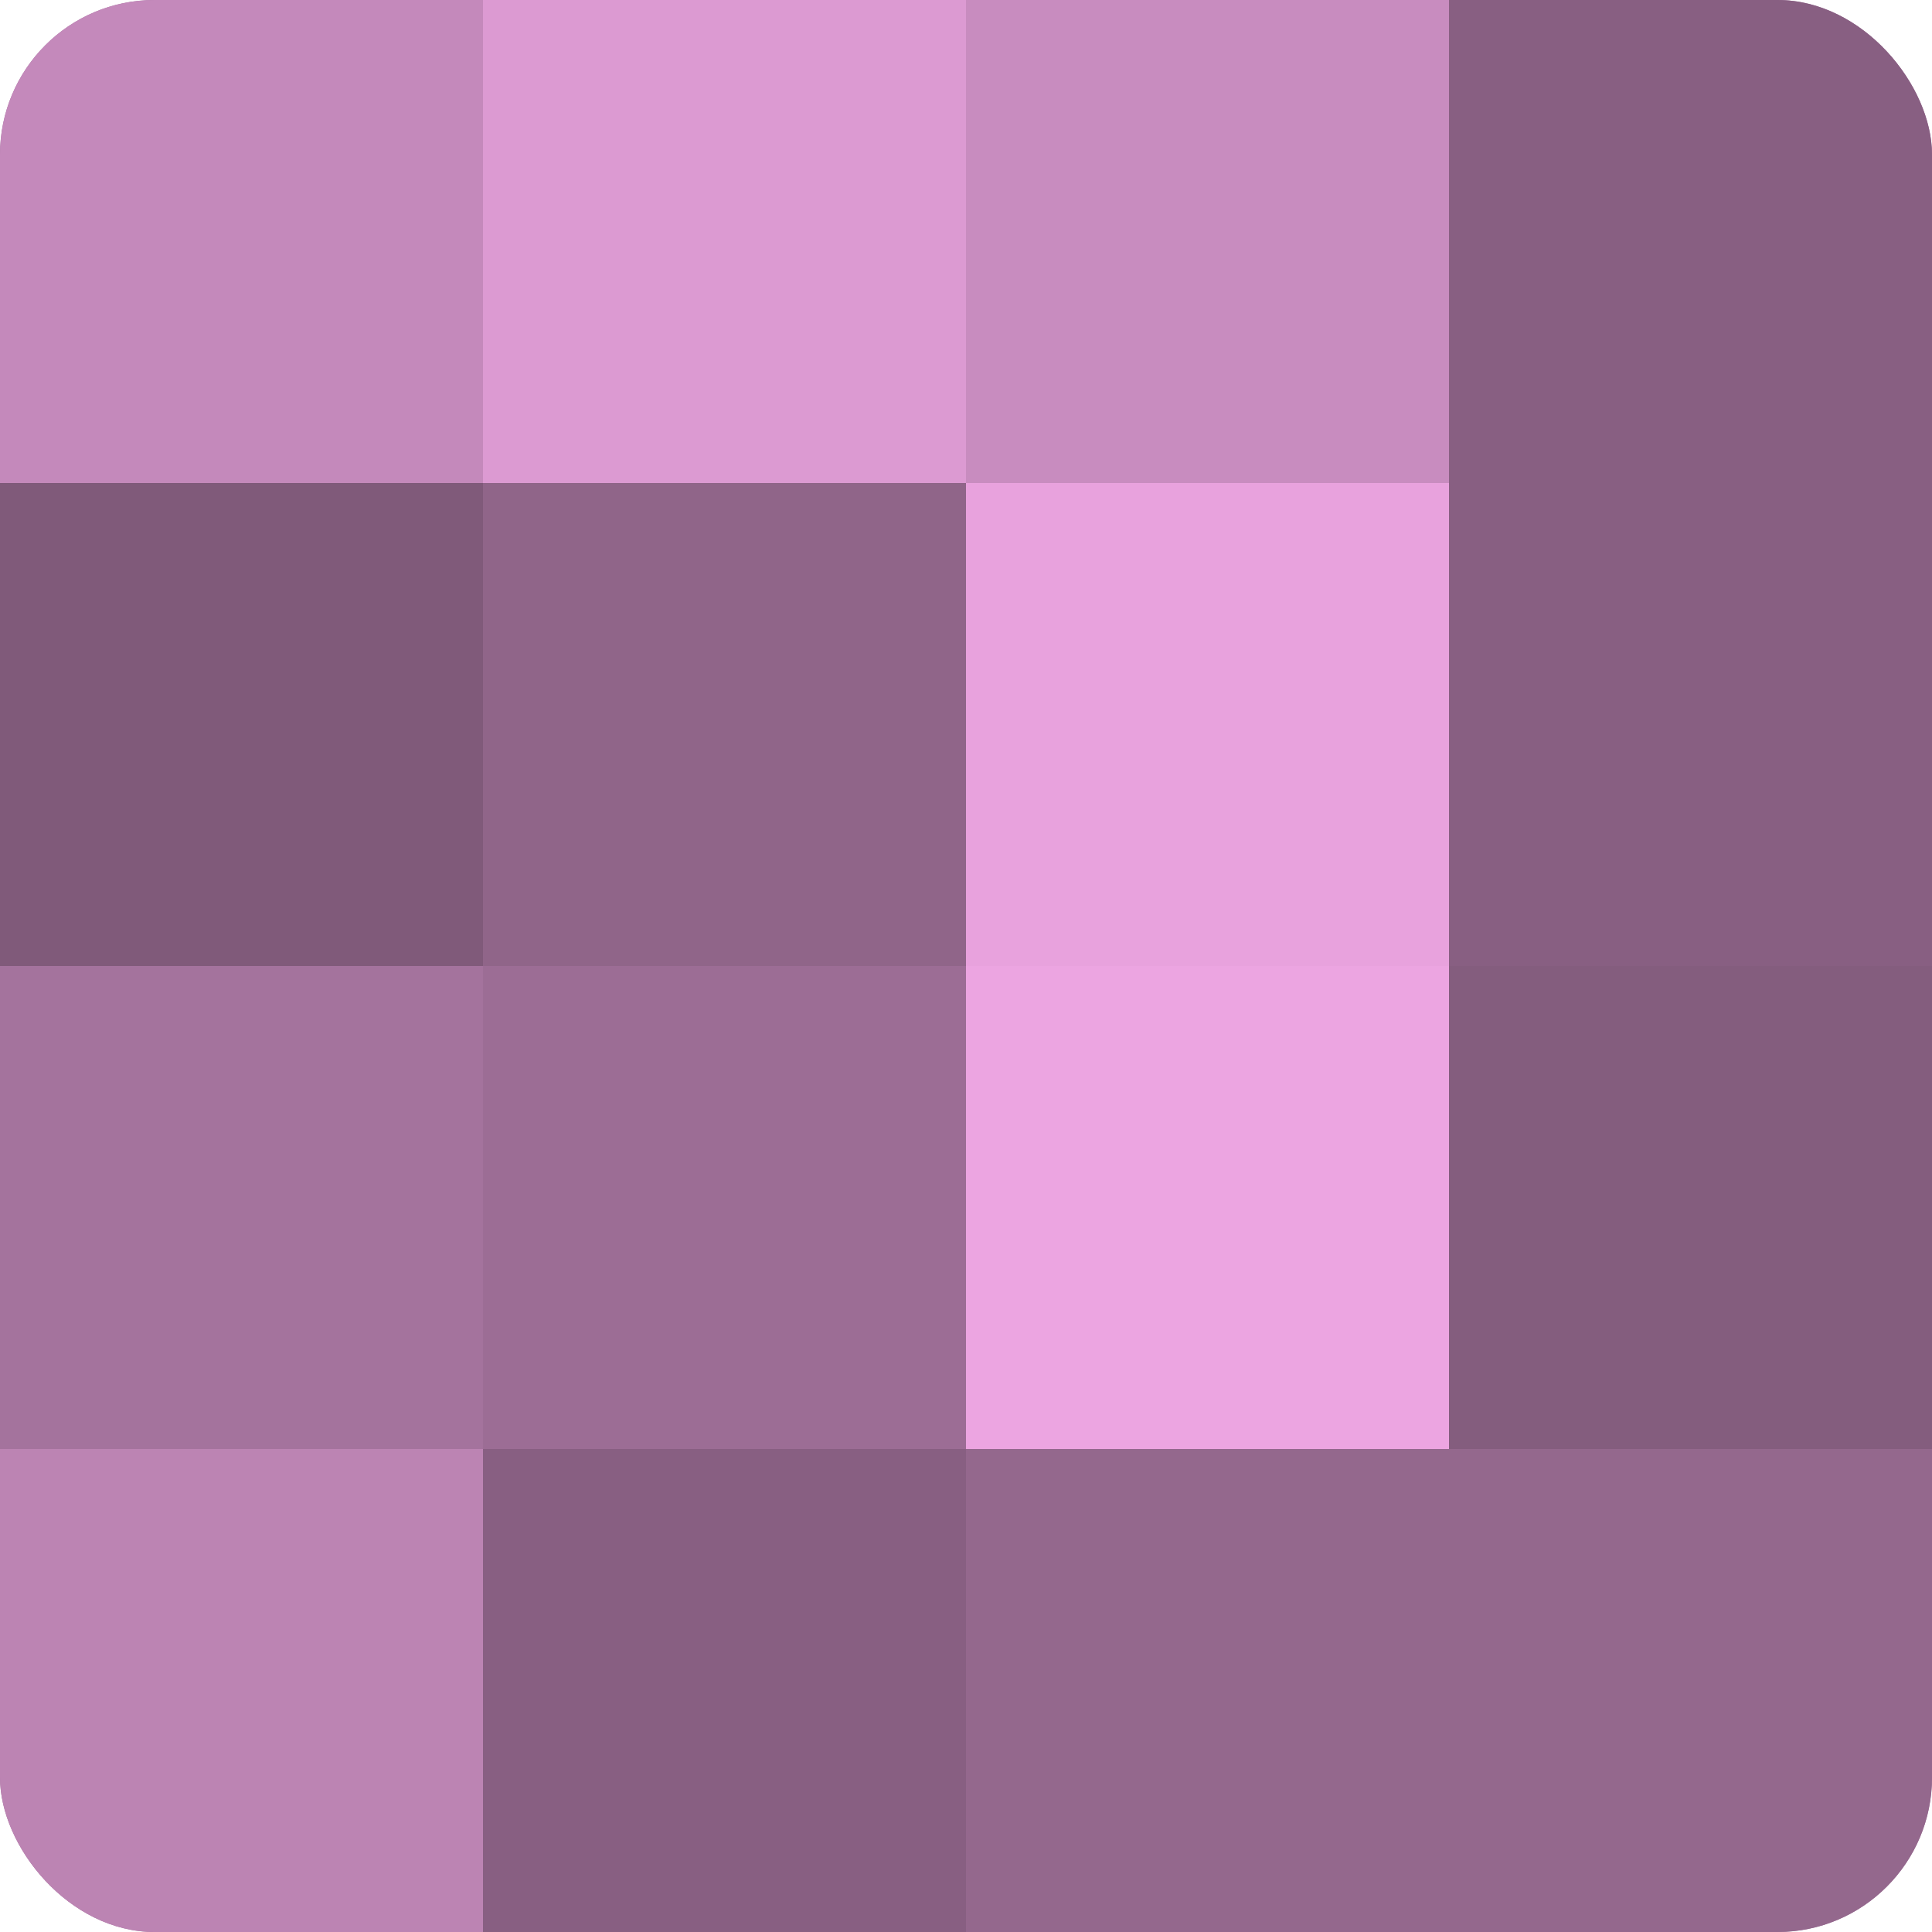
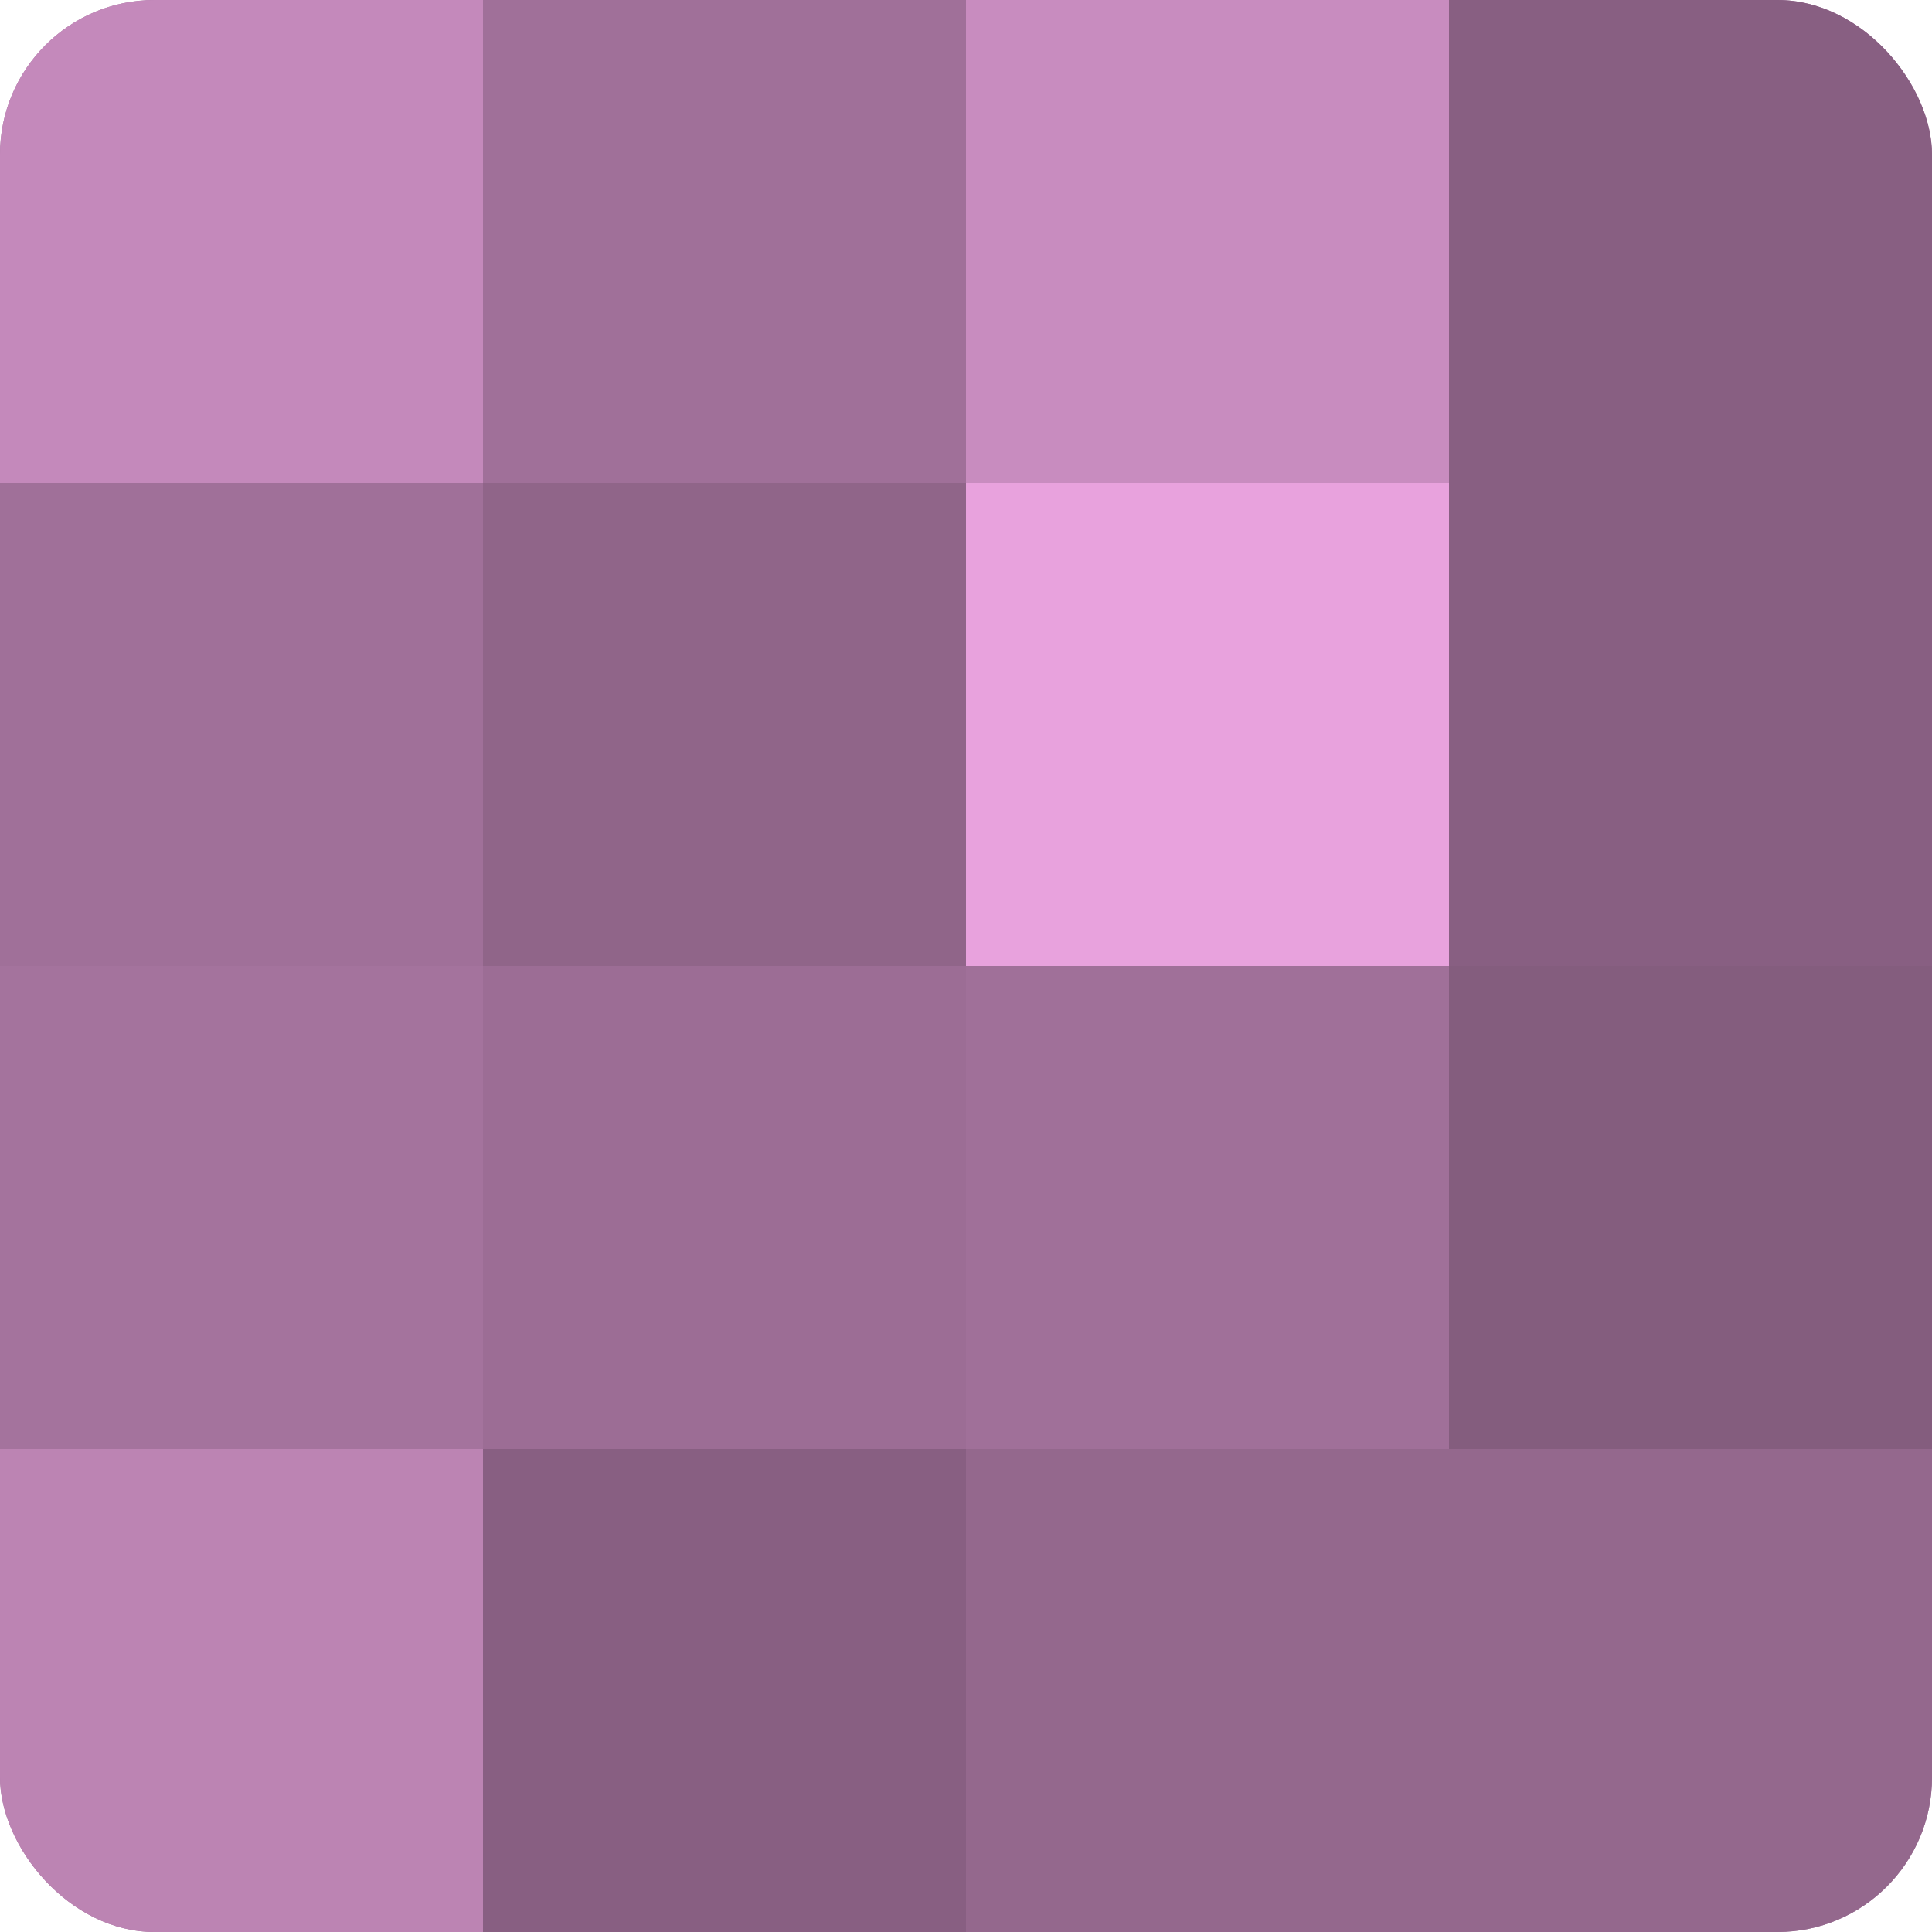
<svg xmlns="http://www.w3.org/2000/svg" width="60" height="60" viewBox="0 0 100 100" preserveAspectRatio="xMidYMid meet">
  <defs>
    <clipPath id="c" width="100" height="100">
      <rect width="100" height="100" rx="8" ry="8" />
    </clipPath>
  </defs>
  <g clip-path="url(#c)">
    <rect width="100" height="100" fill="#a07099" />
    <rect width="25" height="25" fill="#c489bb" />
-     <rect y="25" width="25" height="25" fill="#805a7a" />
    <rect y="50" width="25" height="25" fill="#a4739d" />
    <rect y="75" width="25" height="25" fill="#bc84b3" />
-     <rect x="25" width="25" height="25" fill="#dc9ad2" />
    <rect x="25" y="25" width="25" height="25" fill="#906589" />
    <rect x="25" y="50" width="25" height="25" fill="#9c6d95" />
    <rect x="25" y="75" width="25" height="25" fill="#885f82" />
    <rect x="50" width="25" height="25" fill="#c88cbf" />
    <rect x="50" y="25" width="25" height="25" fill="#e8a2dd" />
-     <rect x="50" y="50" width="25" height="25" fill="#eca5e1" />
    <rect x="50" y="75" width="25" height="25" fill="#94688d" />
    <rect x="75" width="25" height="25" fill="#885f82" />
    <rect x="75" y="25" width="25" height="25" fill="#885f82" />
    <rect x="75" y="50" width="25" height="25" fill="#845d7e" />
    <rect x="75" y="75" width="25" height="25" fill="#94688d" />
  </g>
</svg>